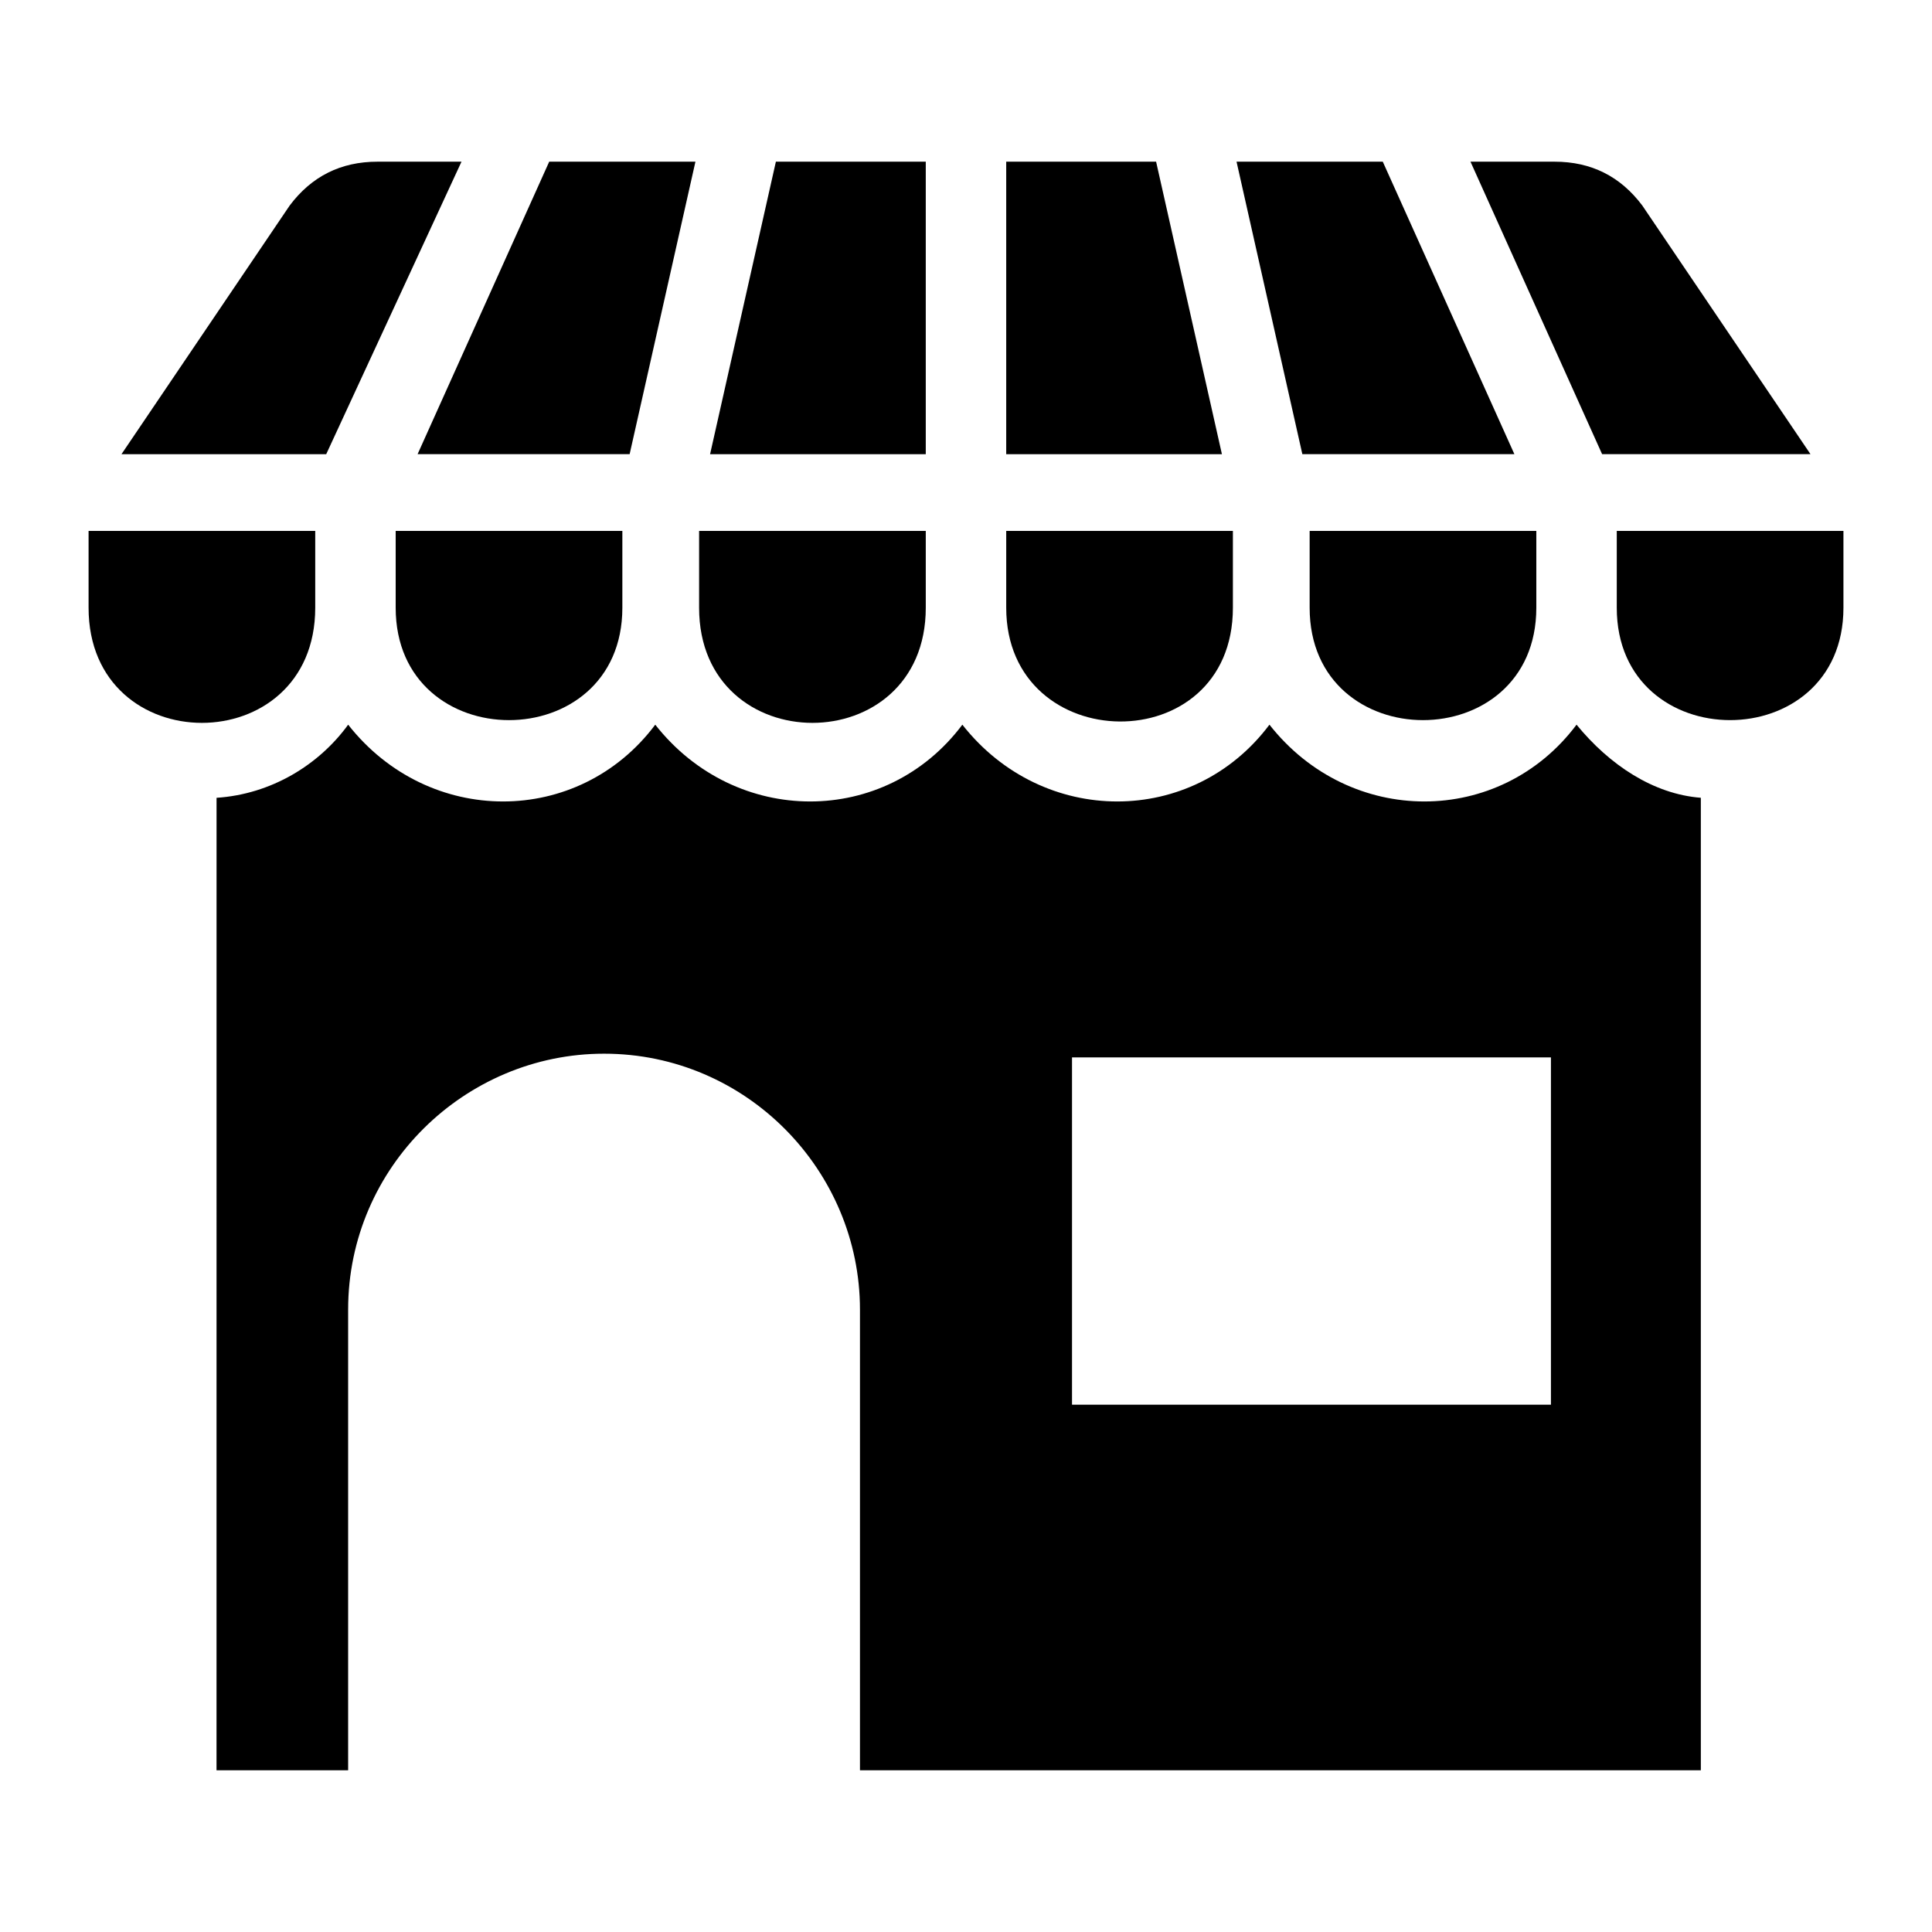
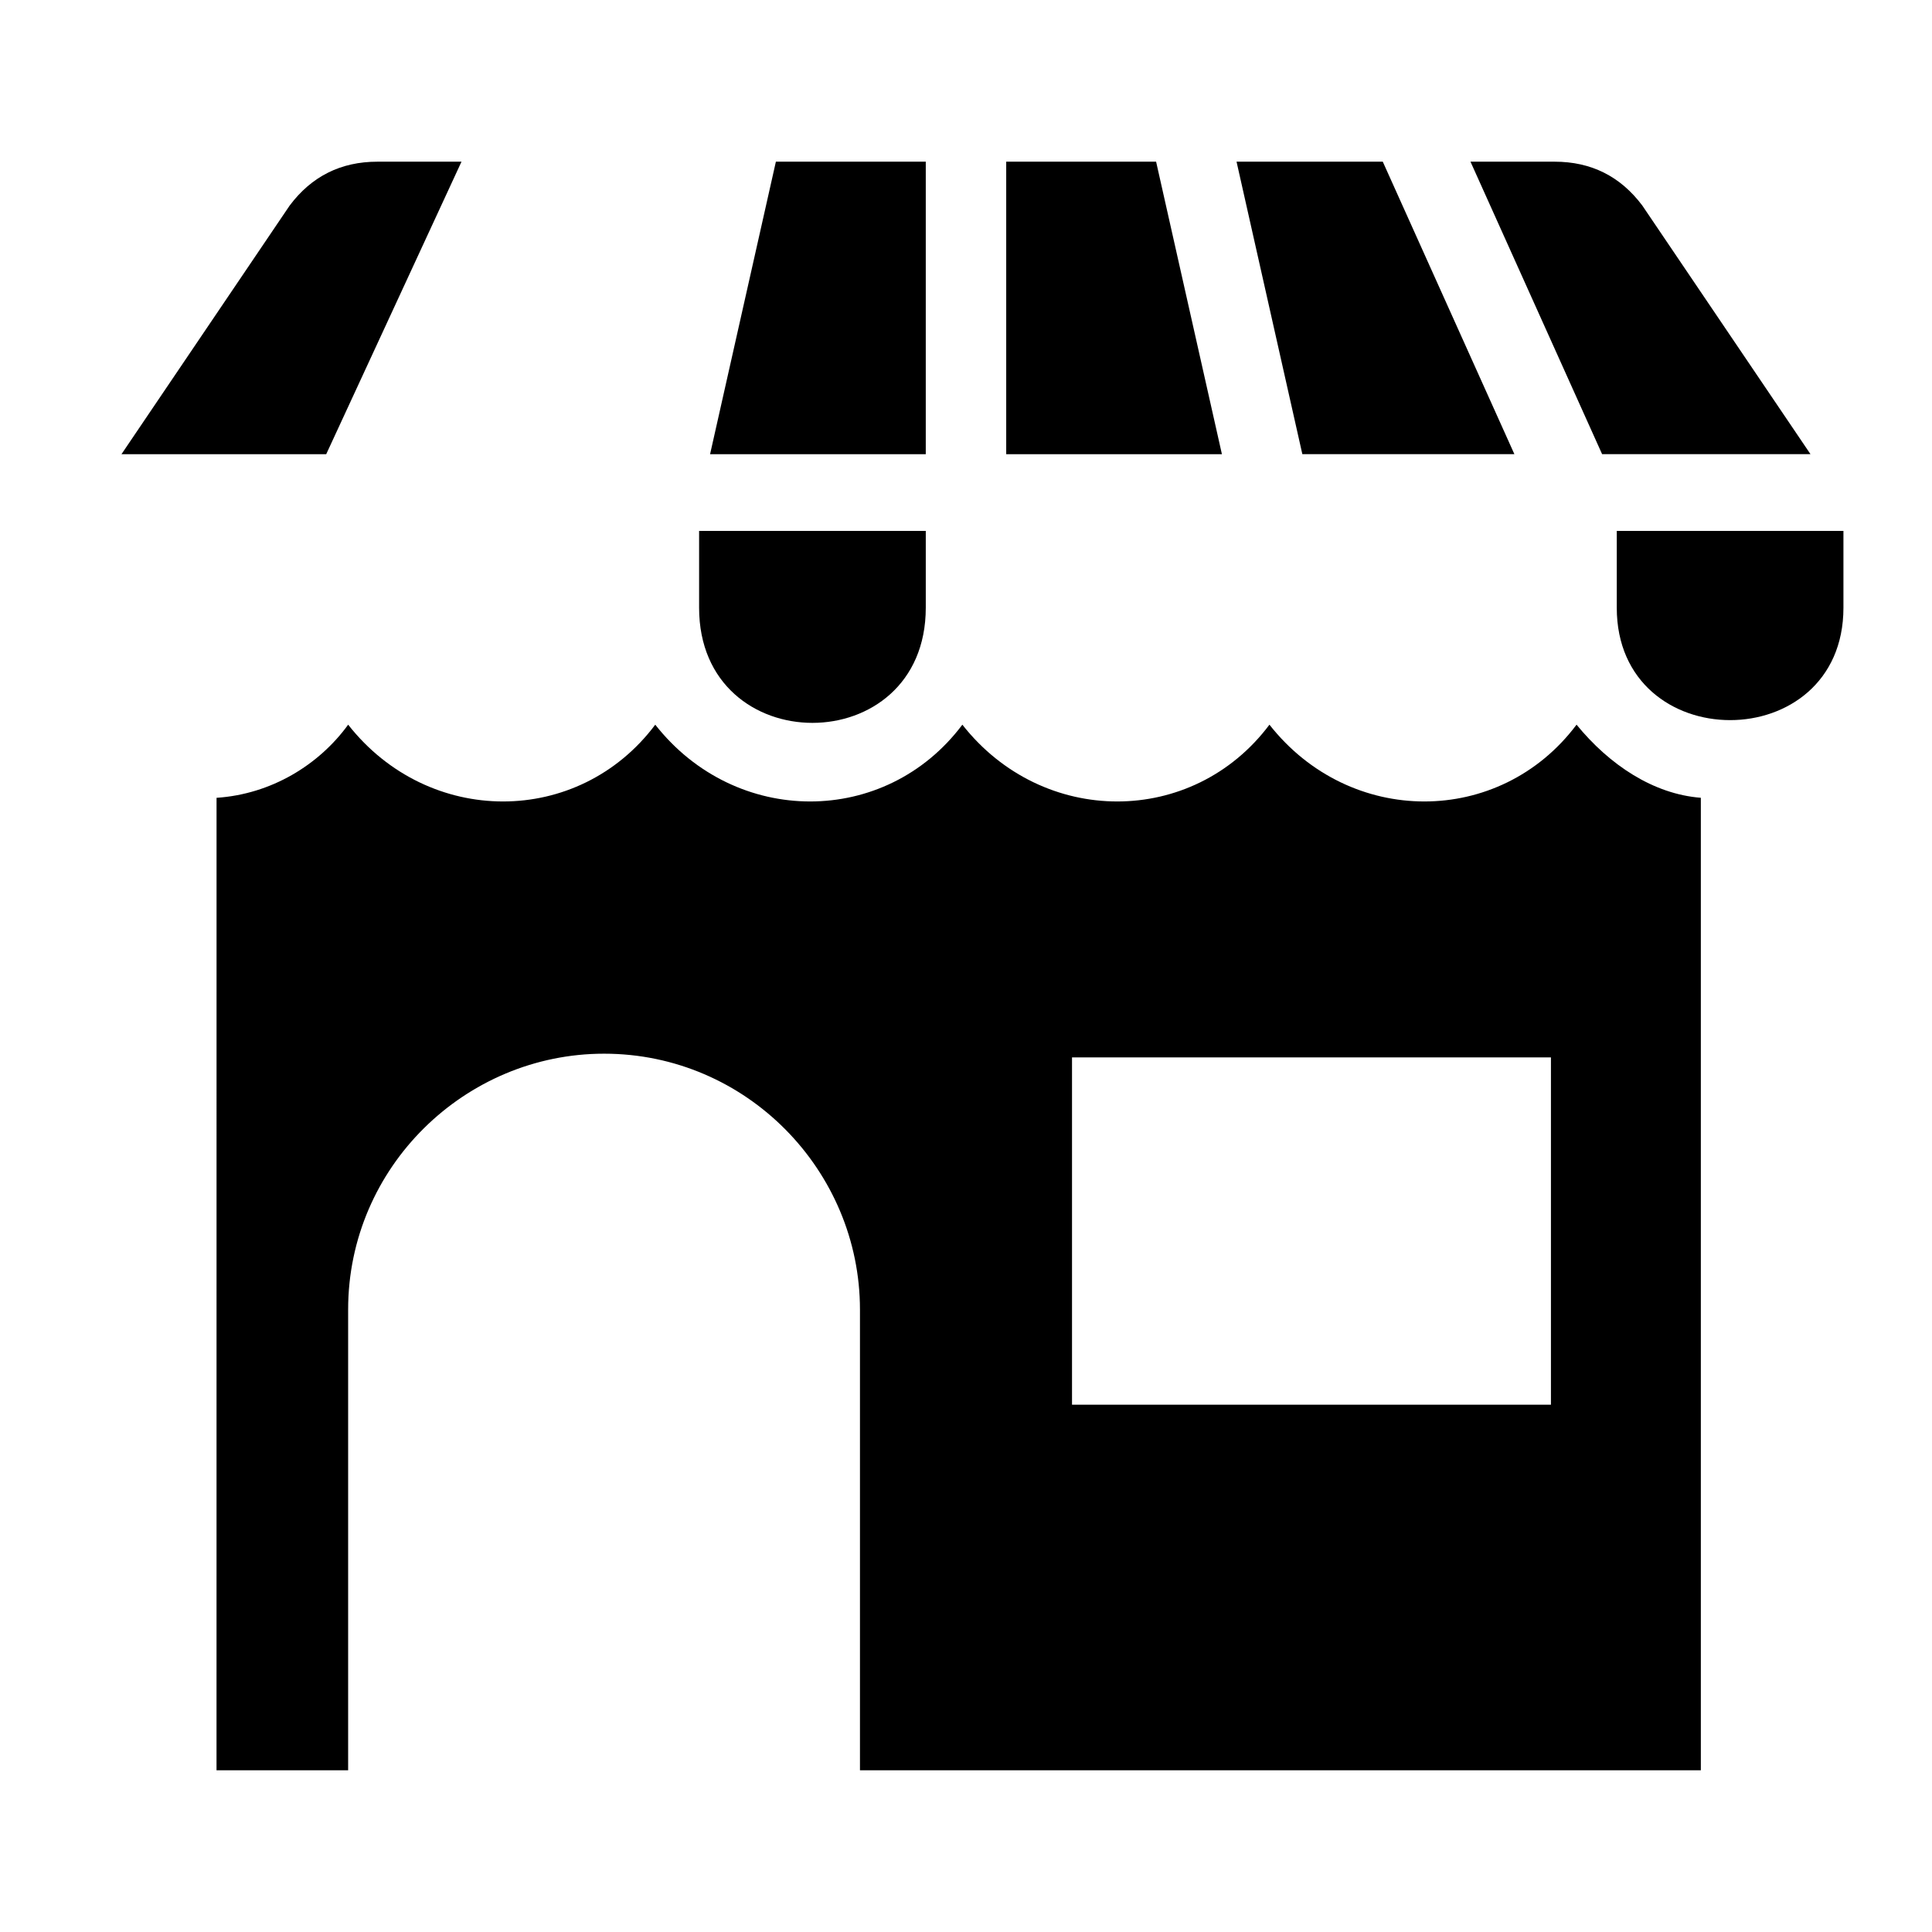
<svg xmlns="http://www.w3.org/2000/svg" fill="#000000" width="800px" height="800px" version="1.1" viewBox="144 144 512 512">
  <g>
-     <path d="m470.73 305.05v-20.348h-60.07v20.348c0 39.723 60.07 40.691 60.07 0z" />
    <path d="m450.38 186.85h-39.723v77.512h57.164z" />
    <path d="m389.34 186.85h-39.723l-17.438 77.512h57.16z" />
    <path d="m623.8 264.36-44.566-65.883c-5.812-7.754-13.562-11.629-23.254-11.629h-22.285l34.879 77.508z" />
    <path d="m389.34 305.05v-20.348h-60.07v20.348c0 40.691 60.07 40.691 60.07 0z" />
-     <path d="m491.07 305.05c0 39.723 60.07 39.723 60.07 0v-20.348h-60.07z" />
    <path d="m545.33 264.36-34.879-77.512h-38.754l17.438 77.512z" />
    <path d="m561.8 336.05c-20.348 27.129-60.07 27.129-81.383 0-20.348 27.129-60.07 27.129-81.383 0-20.348 27.129-60.07 27.129-81.383 0-20.348 27.129-60.07 27.129-81.383 0-7.75 10.656-20.348 18.41-34.879 19.379l-0.008 257.71h34.879v-122.08c0-37.785 31.004-67.82 67.82-67.82 37.785 0 67.82 31.004 67.82 67.82v122.08h222.84v-257.72c-12.598-0.969-24.223-8.719-32.941-19.375zm-6.785 180.21h-126.92v-92.043h126.92z" />
-     <path d="m227.54 305.05v-20.348h-60.066v20.348c0 40.691 60.066 40.691 60.066 0z" />
-     <path d="m310.86 264.36 17.438-77.512h-38.754l-34.879 77.512z" />
    <path d="m572.46 284.7v20.348c0 39.723 60.07 39.723 60.07 0v-20.348z" />
    <path d="m266.3 186.85h-22.285c-9.688 0-17.441 3.875-23.254 11.629l-44.566 65.883h54.258z" />
-     <path d="m248.86 305.05c0 39.723 60.07 39.723 60.07 0v-20.348h-60.07z" />
  </g>
</svg>